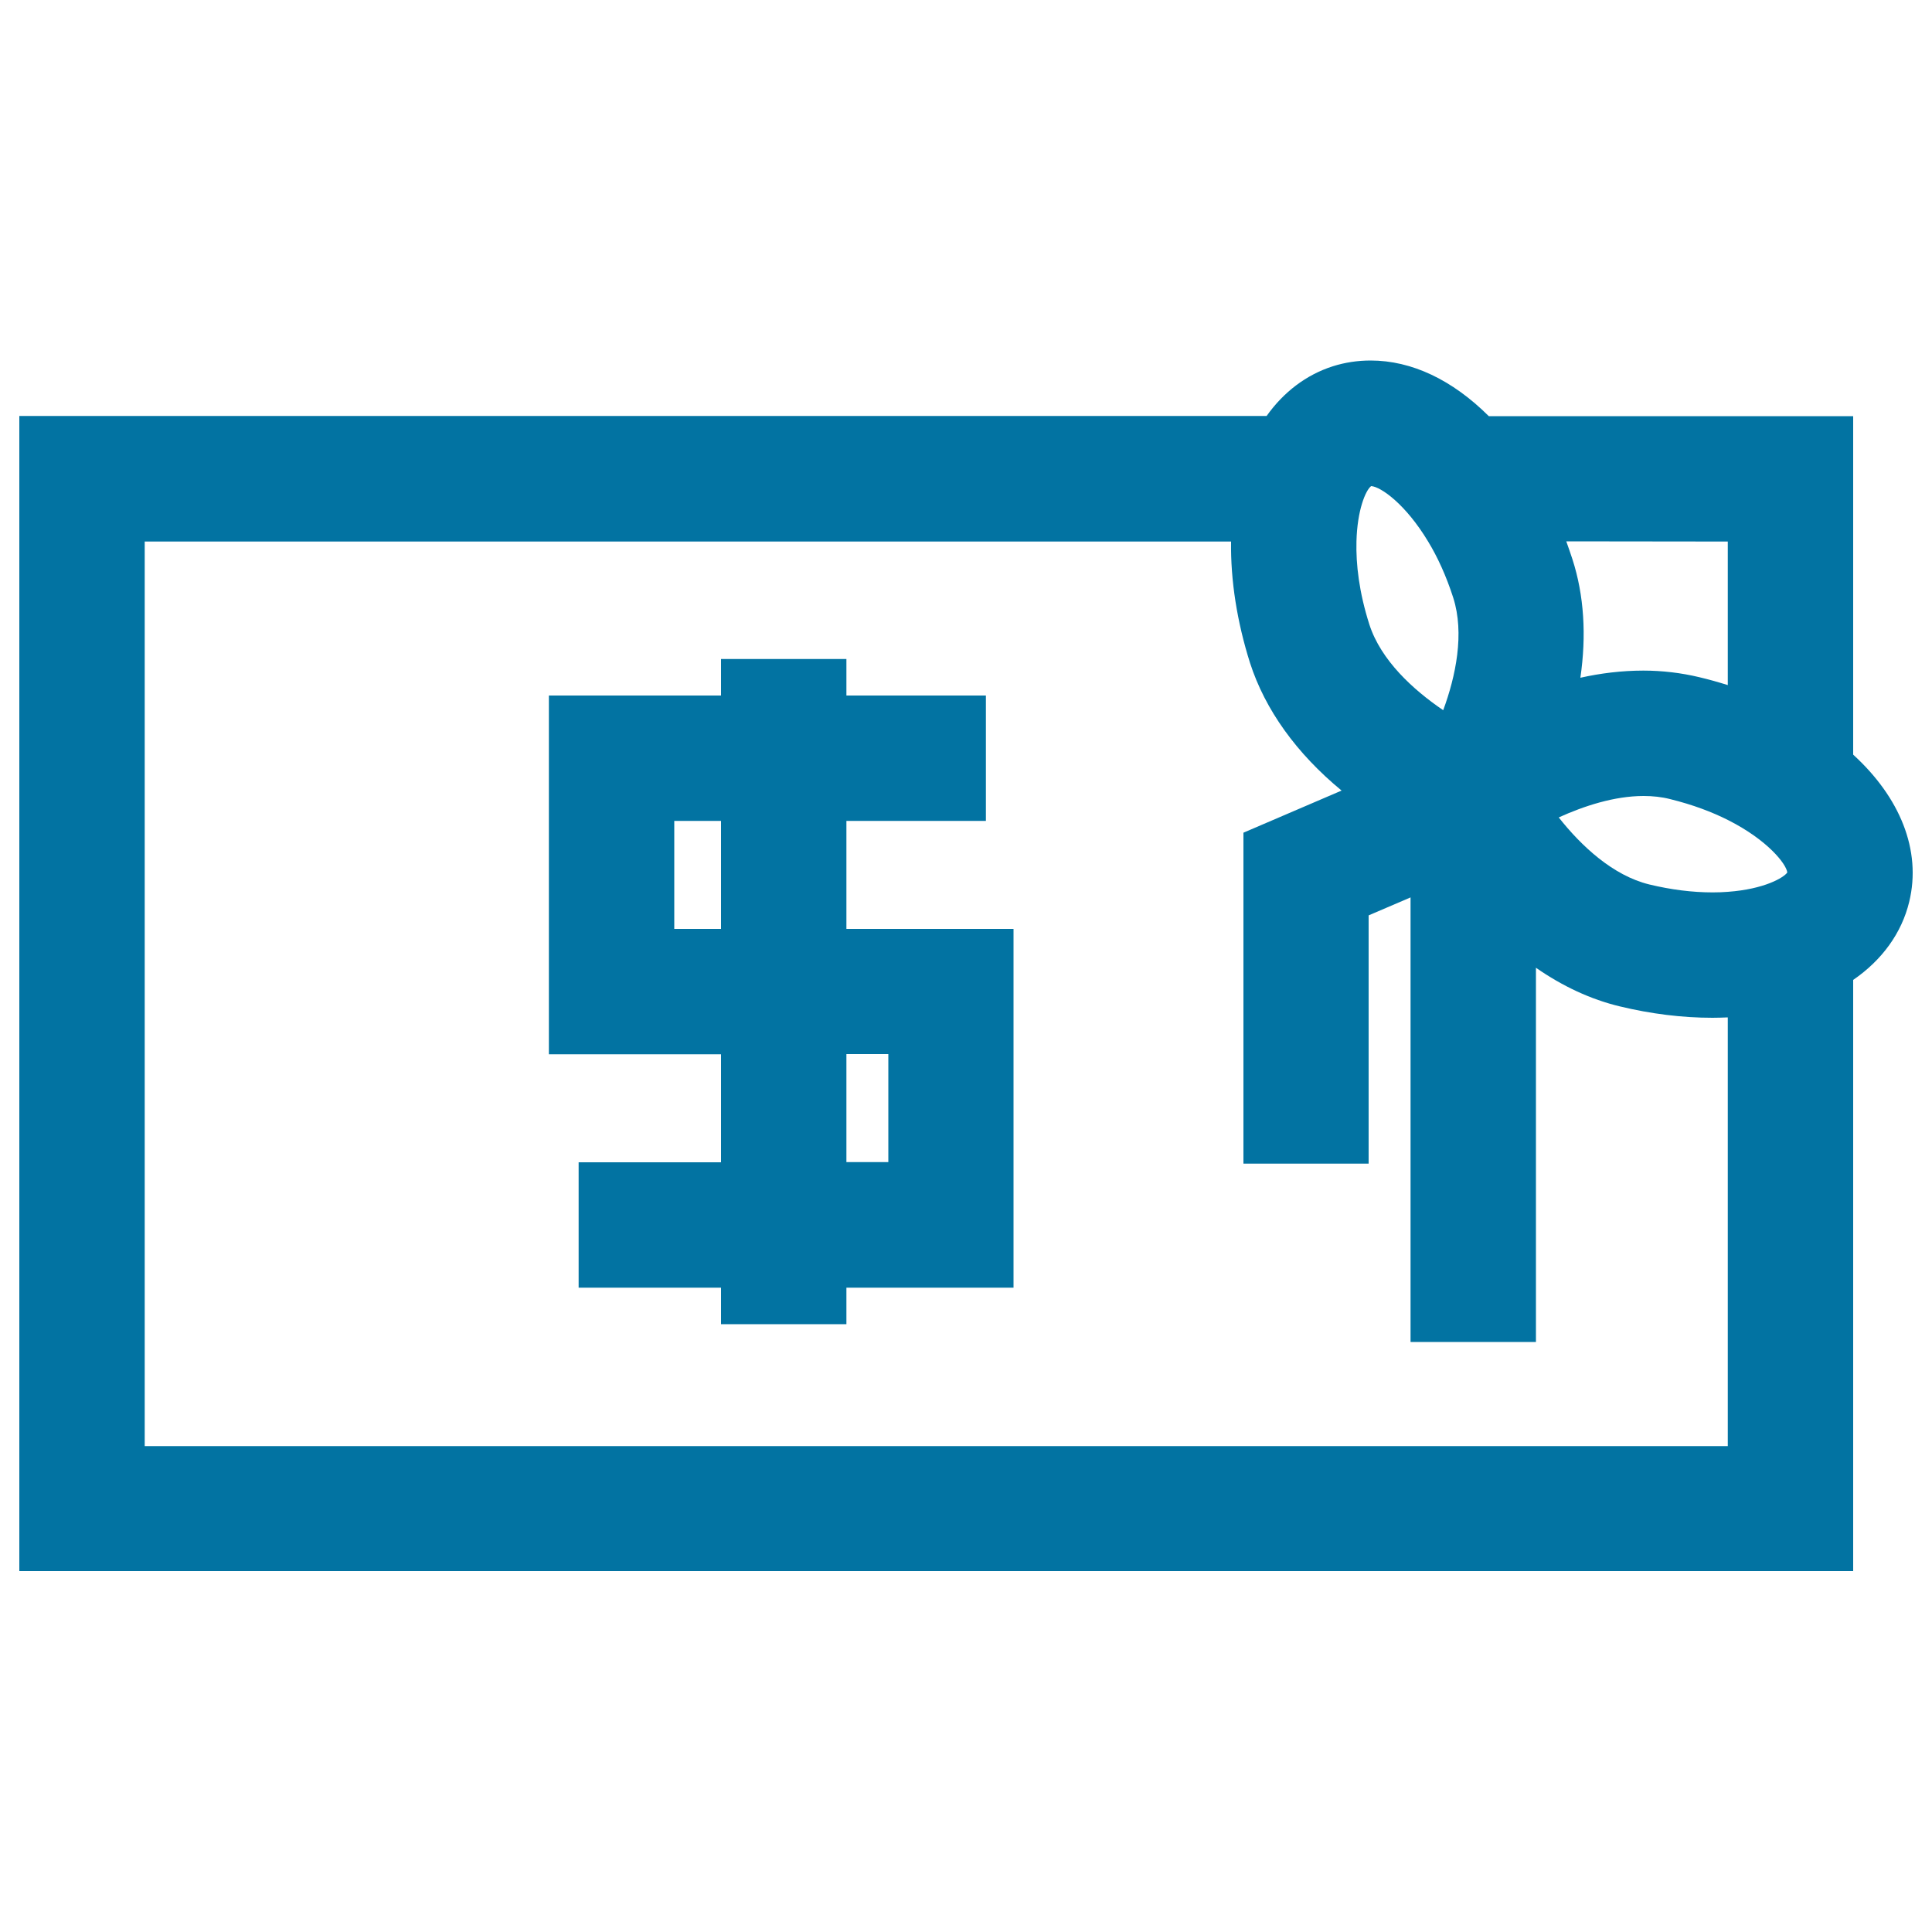
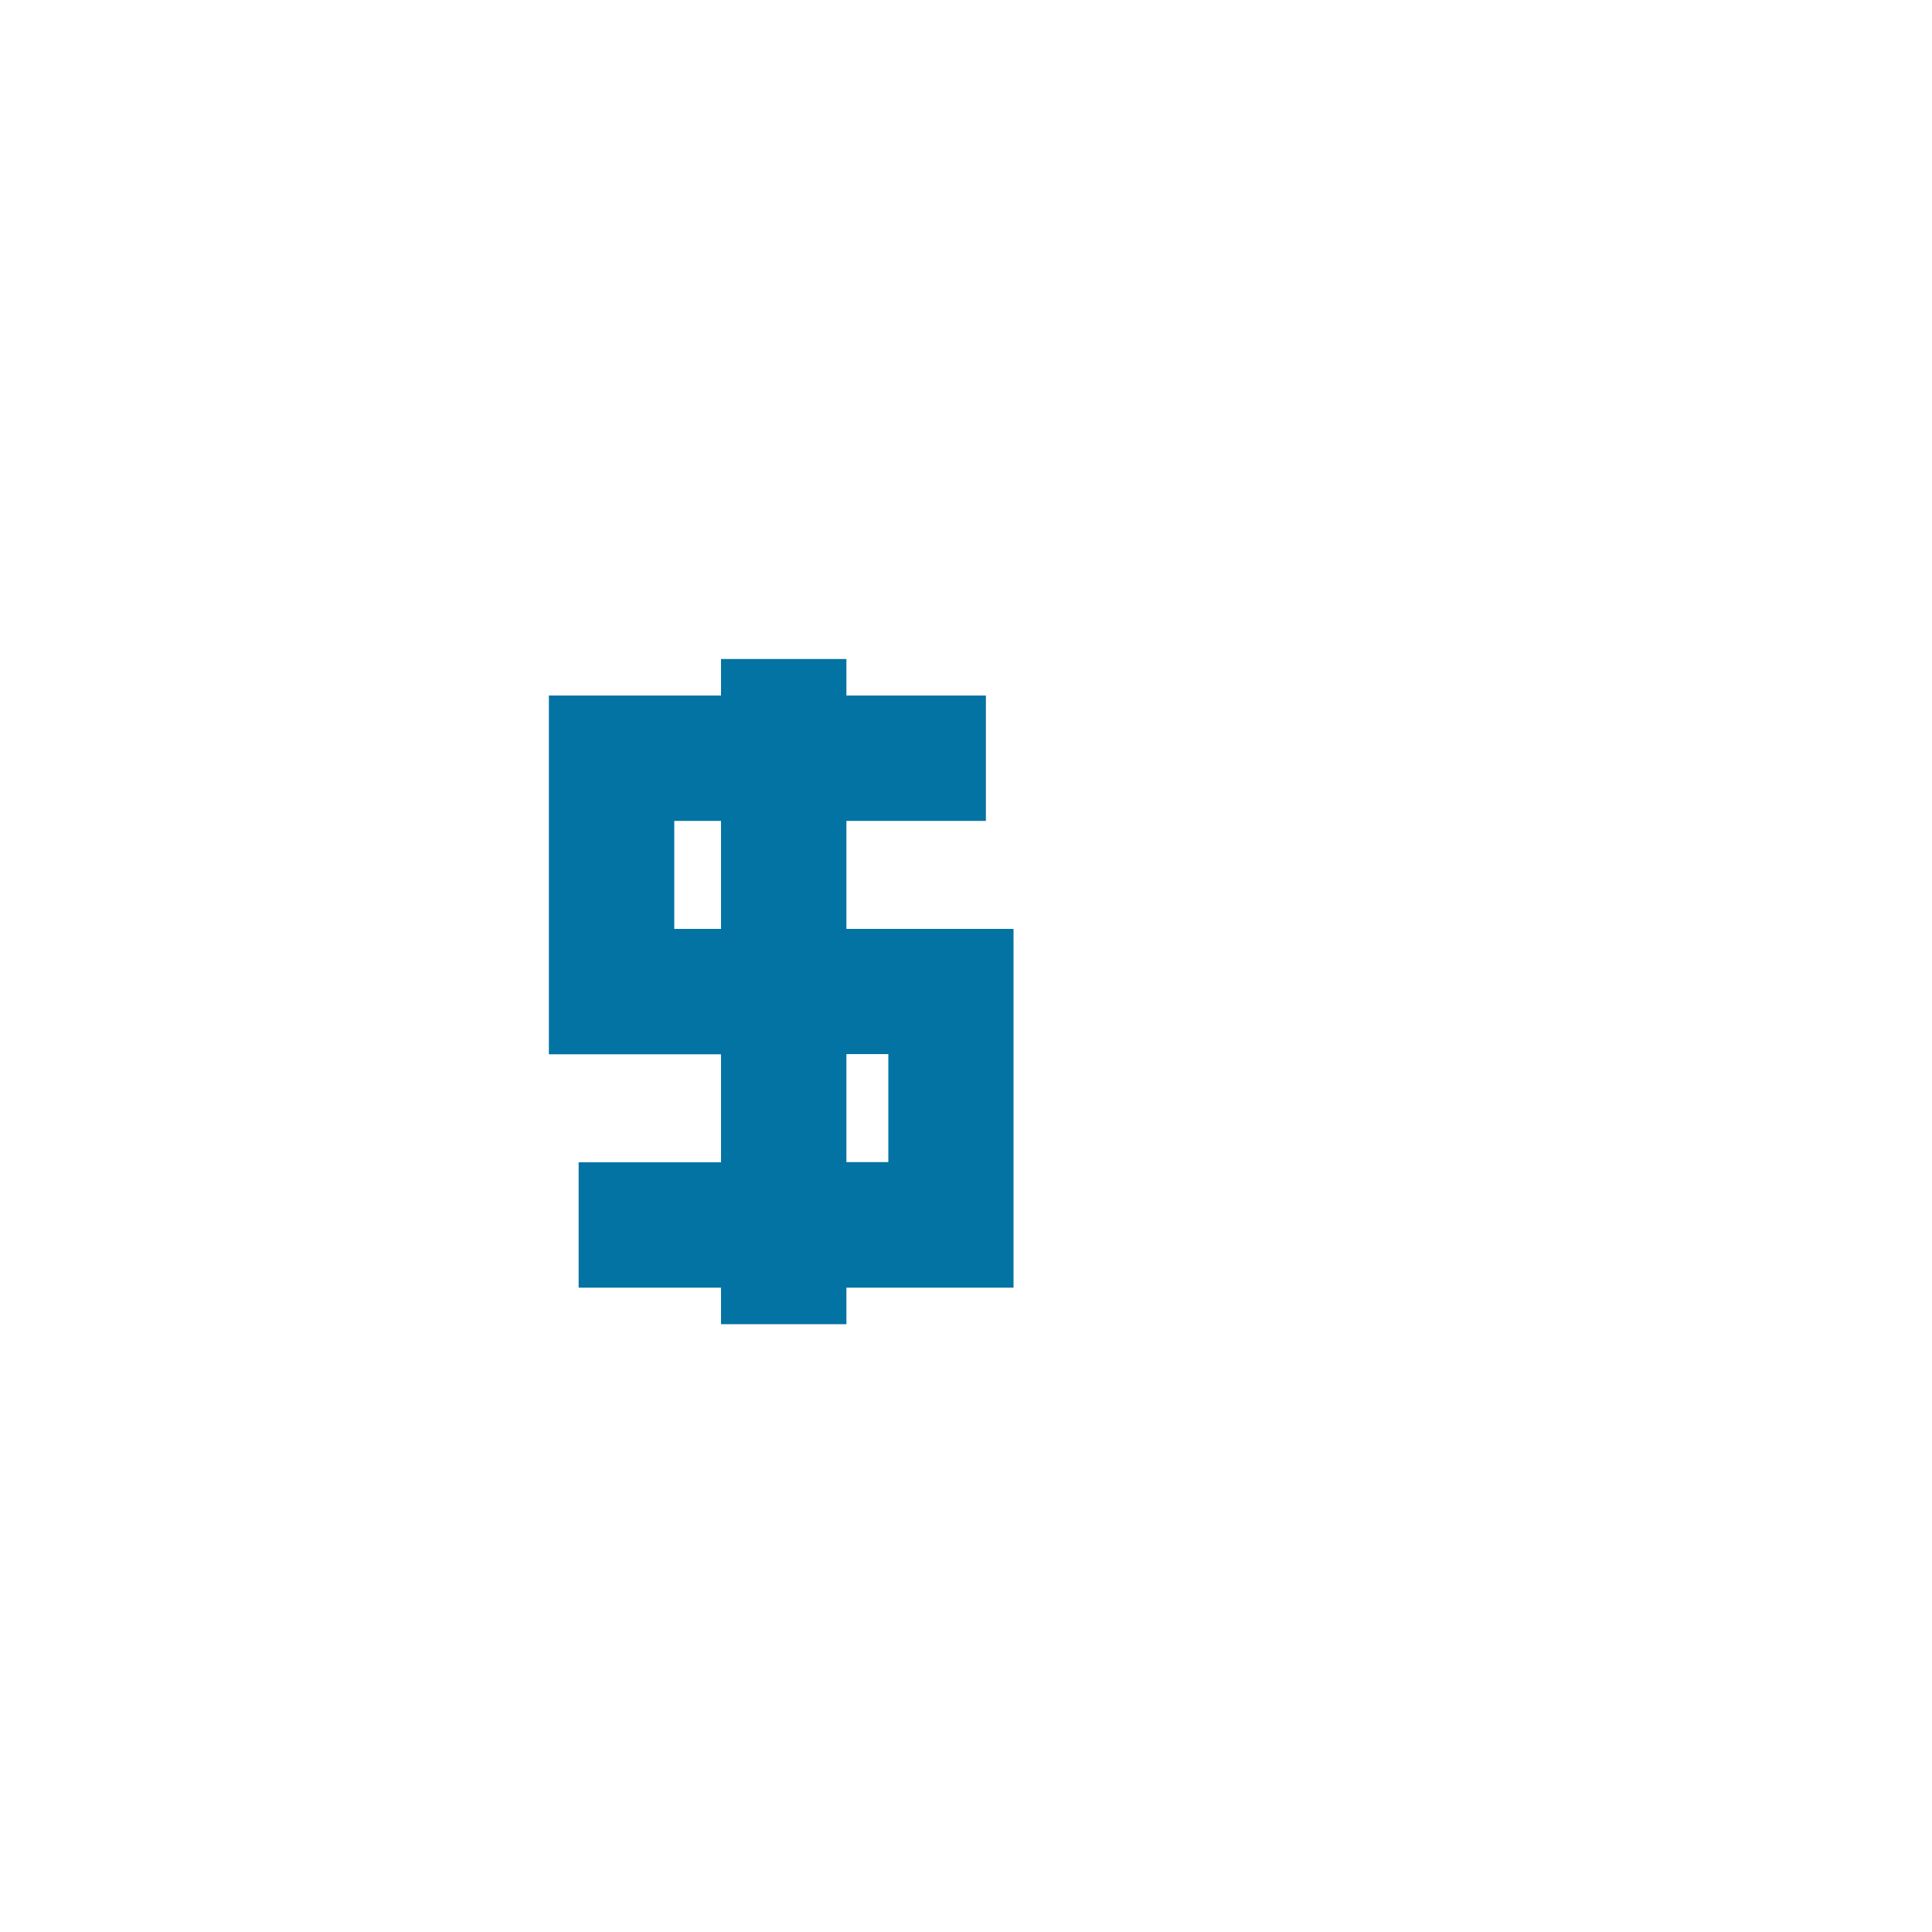
<svg xmlns="http://www.w3.org/2000/svg" viewBox="0 0 1000 1000" style="fill:#0273a2">
  <title>Dollars Gift SVG icon</title>
  <g>
    <g>
-       <path d="M959.2,390.6V215.4H770.6c-18.9-18.8-39.9-28.8-61.2-28.8c-6.7,0-13.3,1-19.6,3c-13.7,4.4-25.4,13.3-34.2,25.7H10v597.9h949.2v-306c15-10.3,25.1-24.3,29-40.4C994.7,440,983.3,412.6,959.2,390.6z M708.8,323.3c-5.4-16.9-7-31.4-6.7-43c0.4-16.2,4.7-26.5,7.6-28.7c5,0.3,17.9,9.4,29.5,28.7c4.8,7.9,9.3,17.6,13,29.1c5.9,18.5,1.3,40.6-5.2,58.2C731.4,357,714.8,341.8,708.8,323.3z M925.1,451.6c-1.8,2.6-11.7,8.6-30.7,10c-2.5,0.2-5.1,0.3-7.9,0.3c-10.6,0-21.6-1.4-32.8-4.1c-18.9-4.6-35.3-20-46.9-34.7c13-5.9,28.8-11.1,43.9-11.1c4.8,0,9.4,0.5,13.7,1.6c11.8,2.9,21.8,6.7,30.1,10.9C914.9,434.8,924.6,447.2,925.1,451.6z M894.3,280.3v74.3c-4.8-1.5-9.7-2.9-14.8-4.1c-9.2-2.2-19-3.4-28.9-3.4c-11.3,0-22.3,1.4-32.6,3.7c3.2-21.9,1.9-42.7-4.1-61.3c-1-3.1-2.1-6.2-3.2-9.3L894.3,280.3L894.3,280.3z M894.3,748.5H74.9V280.3h562.3c-0.3,20.1,3.1,41.6,9.8,62.8c7.8,24.2,24,46.8,47.4,66.1L643.6,431v171.3H676h32.4V473.8l21.7-9.3V660v34.6h32.4l0,0H795V500.9c13.8,9.6,28.4,16.4,43.4,20c16.2,3.9,32.3,5.9,48,5.9c2.7,0,5.3-0.1,7.9-0.2V748.5L894.3,748.5z" />
      <path d="M438.1,424.9h72.2V360h-72.2v-18.9h-64.9V360h-89.1v185.7h89.1v55.9h-73.7v64.9h73.7v18.9h64.9v-18.9h86.5V480.8h-86.5V424.9L438.1,424.9z M459.8,545.6v55.9h-21.7v-55.9H459.8z M349,480.8v-55.9h24.2v55.9H349z" />
    </g>
  </g>
</svg>